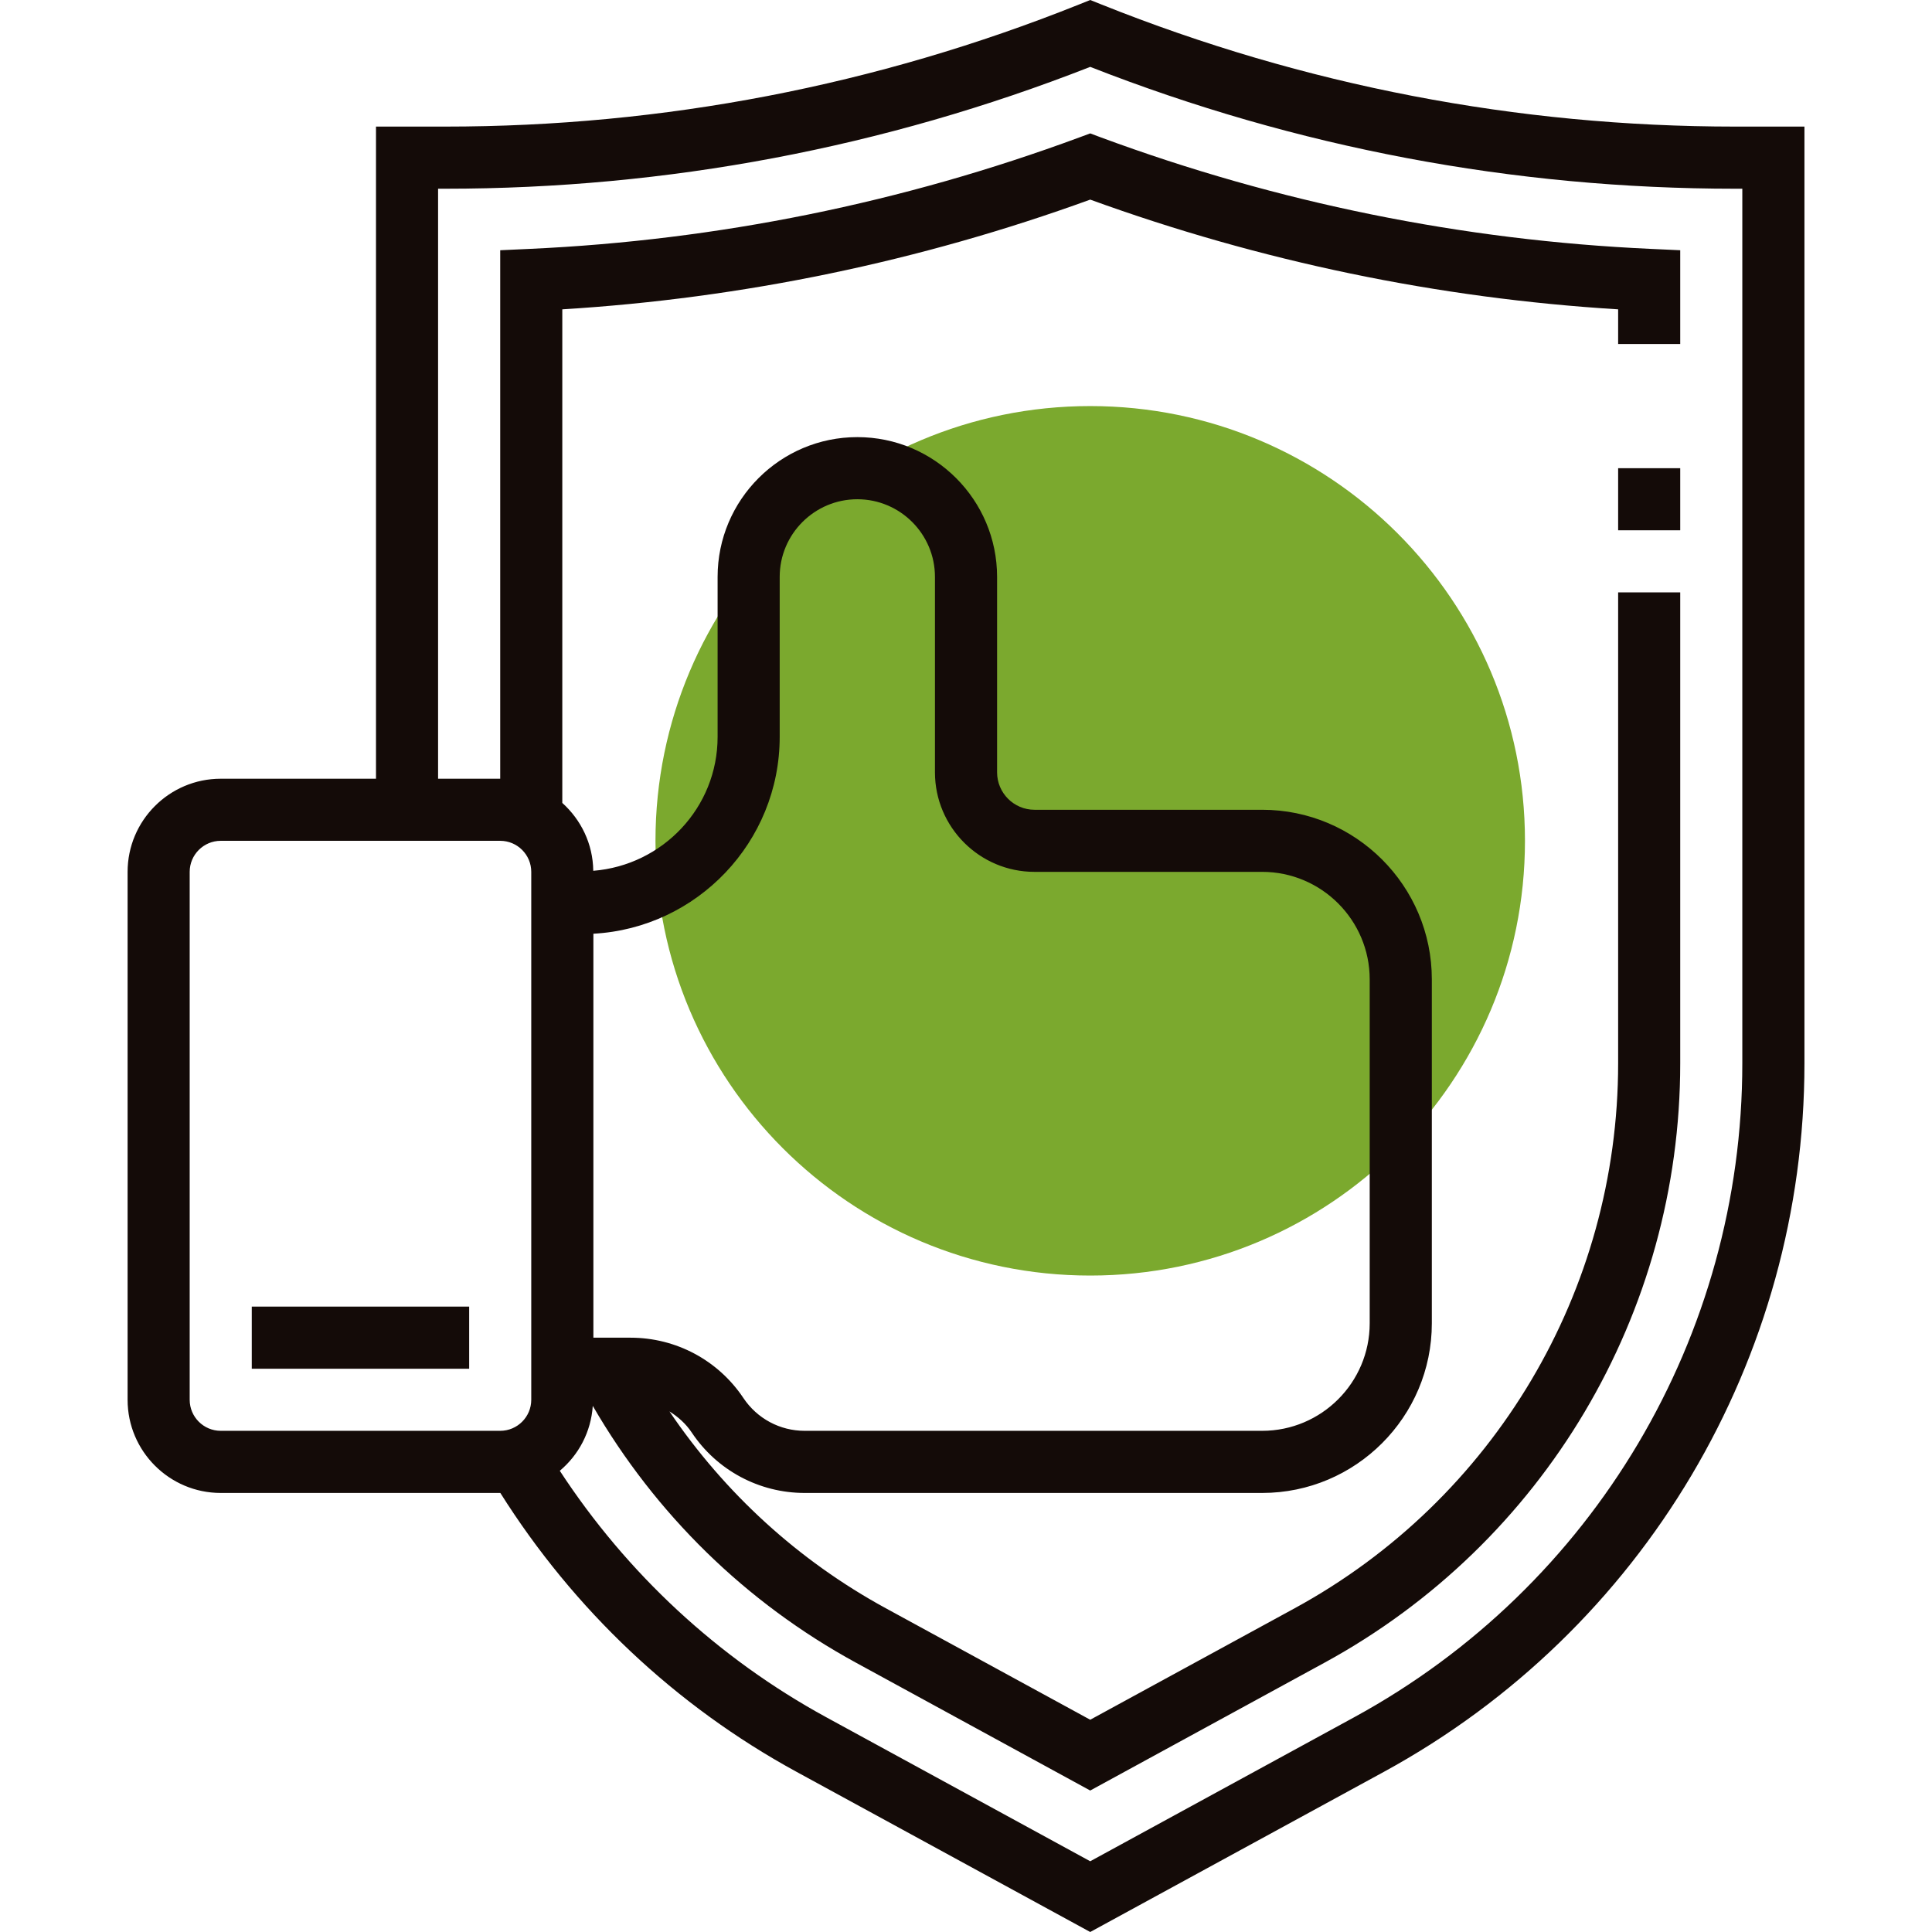
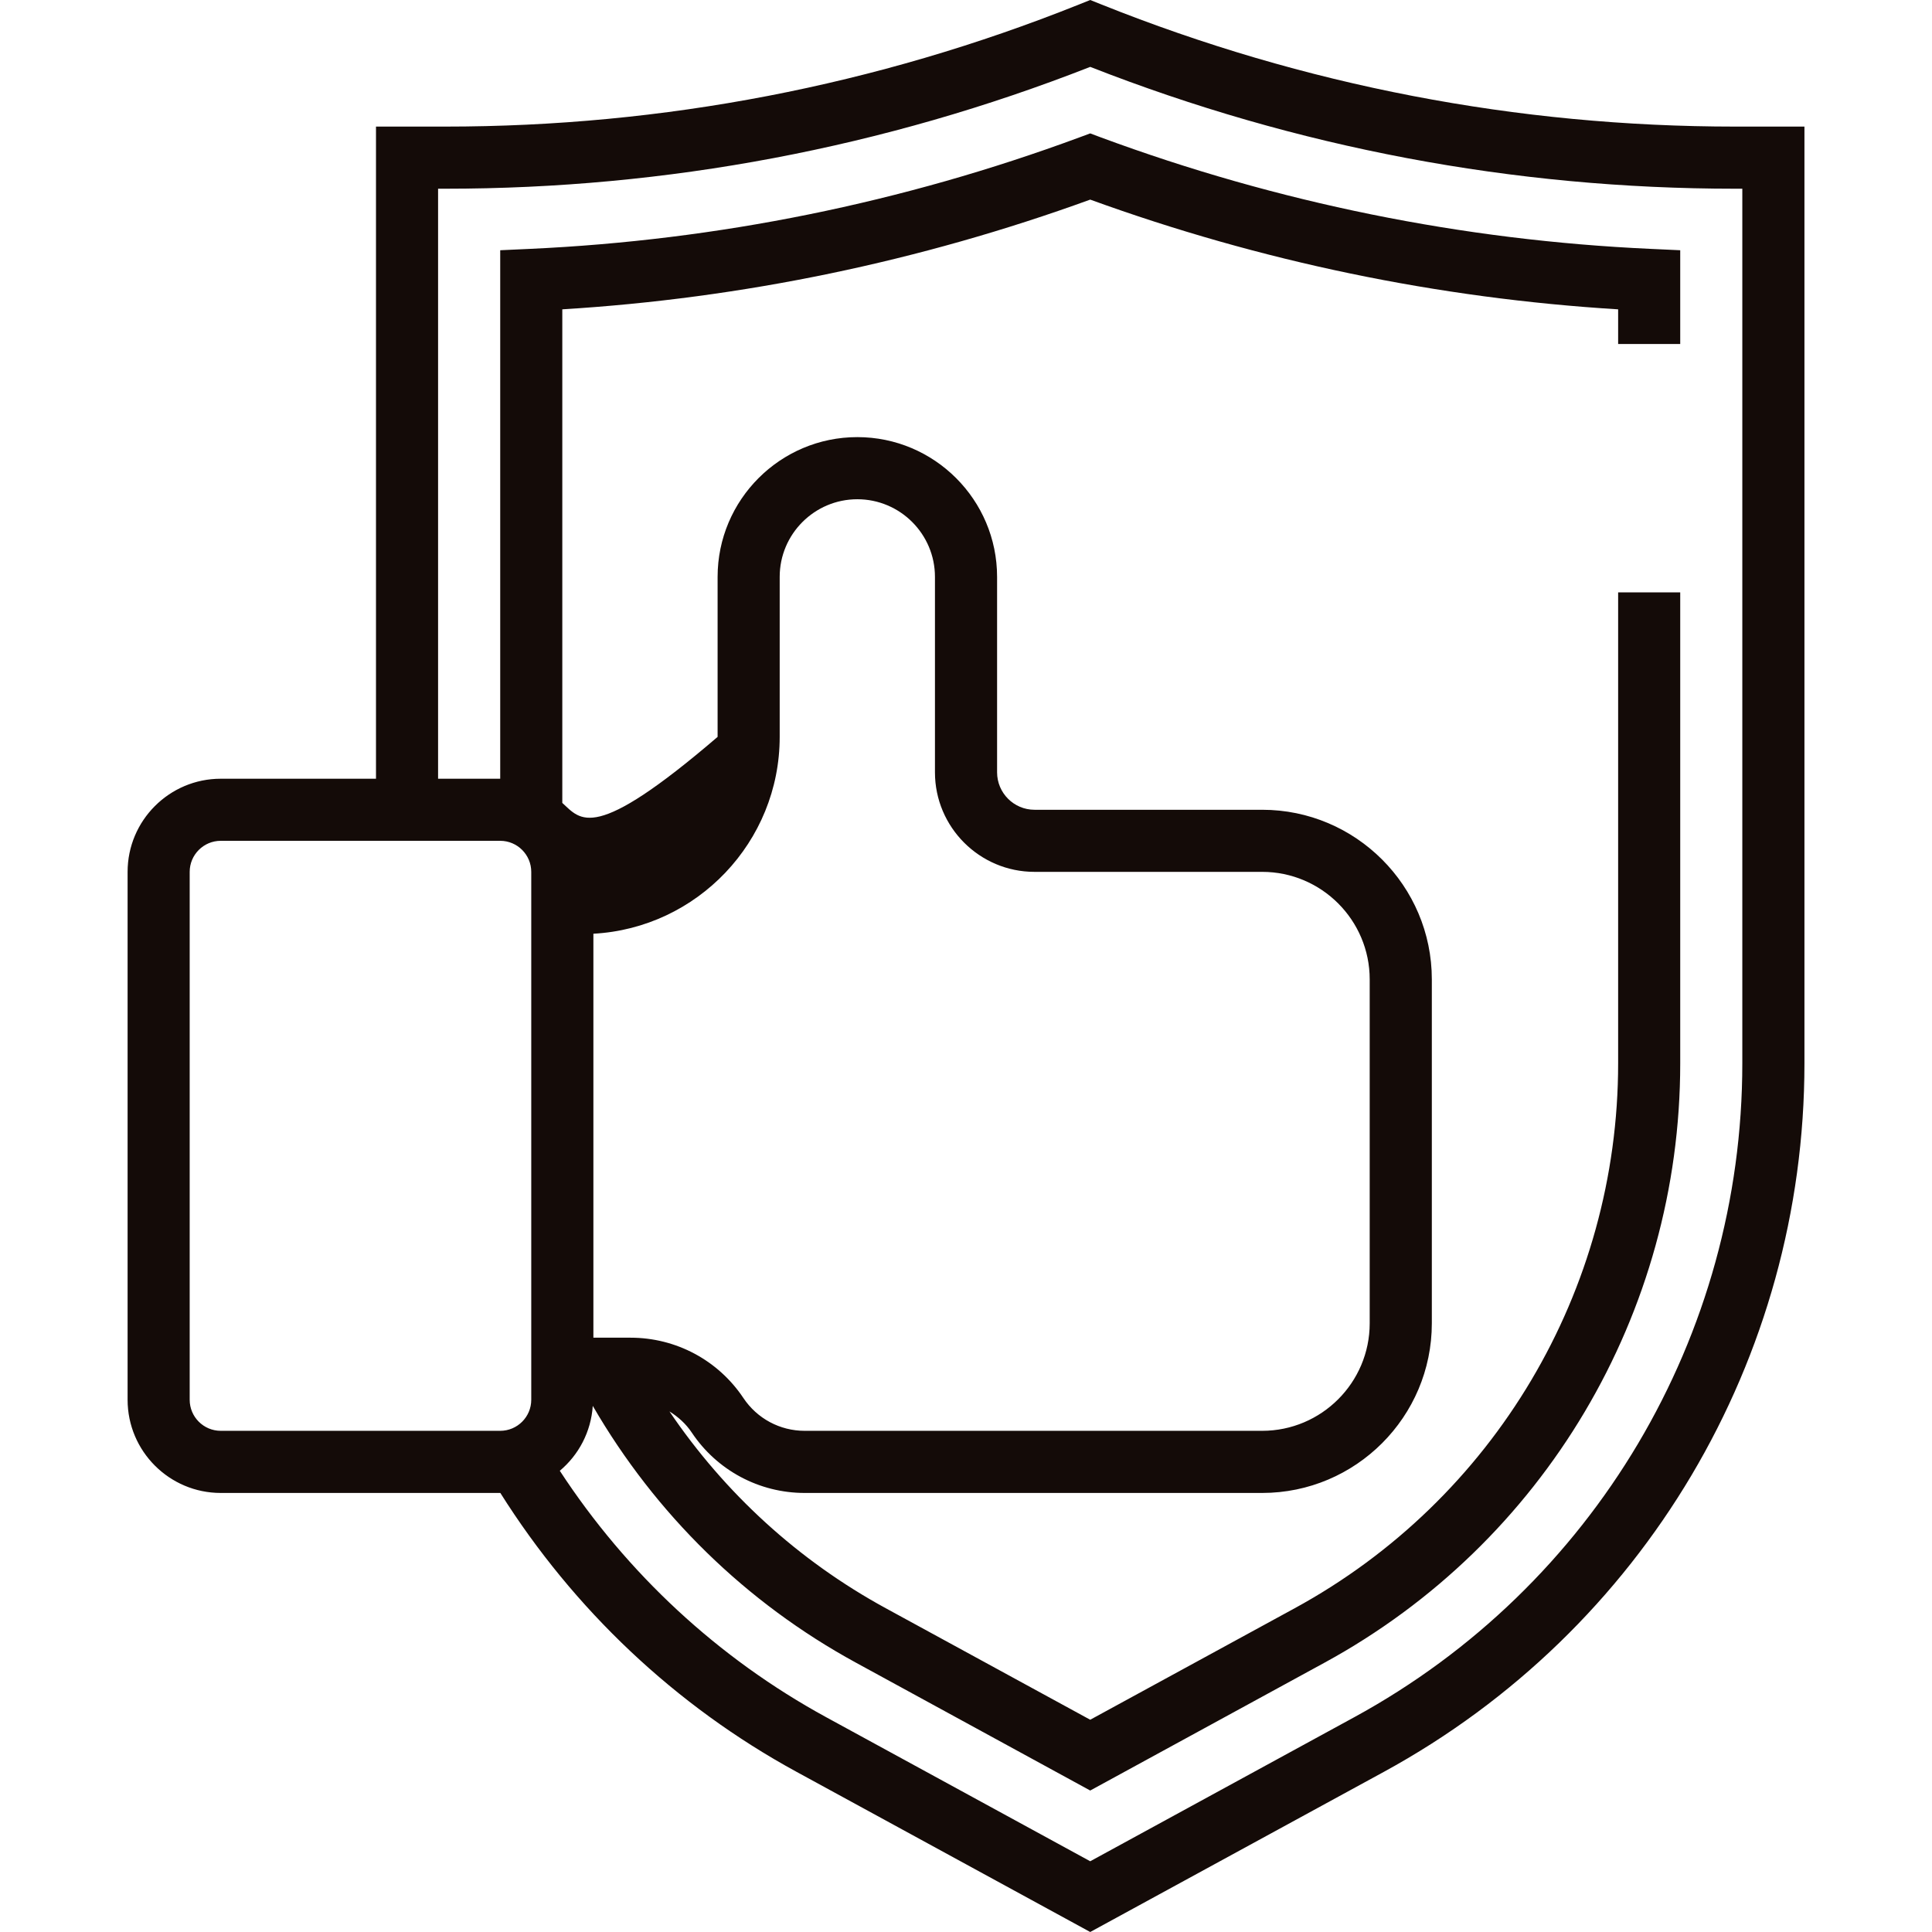
<svg xmlns="http://www.w3.org/2000/svg" width="44" height="44" viewBox="0 0 44 44" fill="none">
-   <path d="M24.829 29.05C30.297 29.05 34.73 24.617 34.73 19.149C34.73 13.681 30.297 9.248 24.829 9.248C19.361 9.248 14.928 13.681 14.928 19.149C14.928 24.617 19.361 29.05 24.829 29.05Z" fill="#7BA92E" />
-   <path d="M39.519 2.883C34.554 2.883 29.7 1.948 25.092 0.105L24.829 0L24.567 0.105C19.958 1.948 15.104 2.883 10.139 2.883H8.563V17.735H5.027C3.857 17.735 2.906 18.687 2.906 19.856V31.879C2.906 33.049 3.857 34.001 5.027 34.001H11.392C11.393 34.001 11.394 34.001 11.395 34.001C13.066 36.655 15.38 38.847 18.14 40.352L24.829 44L31.518 40.352C37.426 37.129 41.095 30.948 41.095 24.219V2.883H39.519ZM4.32 31.879V19.856C4.32 19.467 4.637 19.149 5.027 19.149H11.392C11.782 19.149 12.099 19.467 12.099 19.856V31.879C12.099 32.269 11.782 32.586 11.392 32.586H5.027C4.637 32.586 4.32 32.269 4.32 31.879ZM13.514 21.265C15.875 21.137 17.757 19.175 17.757 16.782V13.138C17.757 12.163 18.55 11.37 19.525 11.37C20.5 11.37 21.293 12.163 21.293 13.138V17.589C21.293 18.839 22.31 19.856 23.56 19.856H28.745C30.095 19.856 31.194 20.955 31.194 22.305V30.137C31.194 31.488 30.095 32.586 28.745 32.586H18.325C17.763 32.586 17.243 32.307 16.931 31.84C16.357 30.979 15.396 30.465 14.36 30.465H13.514V21.265ZM39.68 24.218C39.68 30.429 36.294 36.136 30.841 39.109L24.829 42.389L18.817 39.109C16.357 37.767 14.277 35.834 12.749 33.496C13.178 33.136 13.46 32.612 13.5 32.018C14.927 34.48 16.982 36.497 19.495 37.867L24.829 40.778L30.164 37.867C35.162 35.142 38.266 29.912 38.266 24.219V13.491H36.852V24.219C36.852 29.394 34.03 34.148 29.487 36.626L24.829 39.166L20.172 36.626C18.179 35.539 16.505 34.003 15.246 32.144C15.444 32.268 15.621 32.425 15.754 32.625C16.328 33.486 17.29 34.001 18.325 34.001H28.745C30.876 34.001 32.609 32.267 32.609 30.137V22.305C32.609 20.175 30.876 18.442 28.745 18.442H23.561C23.09 18.442 22.708 18.059 22.708 17.589V13.138C22.708 11.383 21.28 9.955 19.525 9.955C17.77 9.955 16.343 11.383 16.343 13.138V16.782C16.343 18.394 15.092 19.705 13.511 19.832C13.504 19.217 13.232 18.67 12.806 18.286V7.045C16.914 6.793 20.954 5.953 24.829 4.546C28.704 5.953 32.743 6.793 36.852 7.045V7.834H38.266V5.699L37.591 5.668C33.31 5.473 29.098 4.618 25.074 3.13L24.829 3.038L24.583 3.129C20.559 4.617 16.347 5.472 12.066 5.668L11.392 5.699V17.735H9.977V4.298H10.139C15.191 4.298 20.131 3.364 24.829 1.523C29.527 3.364 34.467 4.298 39.518 4.298H39.68L39.68 24.218Z" fill="#140B08" />
-   <path d="M38.266 10.663H36.852V12.077H38.266V10.663Z" fill="#140B08" />
-   <path d="M10.685 29.757H5.734V31.172H10.685V29.757Z" fill="#140B08" />
+   <path d="M39.519 2.883C34.554 2.883 29.7 1.948 25.092 0.105L24.829 0L24.567 0.105C19.958 1.948 15.104 2.883 10.139 2.883H8.563V17.735H5.027C3.857 17.735 2.906 18.687 2.906 19.856V31.879C2.906 33.049 3.857 34.001 5.027 34.001H11.392C11.393 34.001 11.394 34.001 11.395 34.001C13.066 36.655 15.38 38.847 18.14 40.352L24.829 44L31.518 40.352C37.426 37.129 41.095 30.948 41.095 24.219V2.883H39.519ZM4.32 31.879V19.856C4.32 19.467 4.637 19.149 5.027 19.149H11.392C11.782 19.149 12.099 19.467 12.099 19.856V31.879C12.099 32.269 11.782 32.586 11.392 32.586H5.027C4.637 32.586 4.32 32.269 4.32 31.879ZM13.514 21.265C15.875 21.137 17.757 19.175 17.757 16.782V13.138C17.757 12.163 18.55 11.37 19.525 11.37C20.5 11.37 21.293 12.163 21.293 13.138V17.589C21.293 18.839 22.31 19.856 23.56 19.856H28.745C30.095 19.856 31.194 20.955 31.194 22.305V30.137C31.194 31.488 30.095 32.586 28.745 32.586H18.325C17.763 32.586 17.243 32.307 16.931 31.84C16.357 30.979 15.396 30.465 14.36 30.465H13.514V21.265ZM39.68 24.218C39.68 30.429 36.294 36.136 30.841 39.109L24.829 42.389L18.817 39.109C16.357 37.767 14.277 35.834 12.749 33.496C13.178 33.136 13.46 32.612 13.5 32.018C14.927 34.48 16.982 36.497 19.495 37.867L24.829 40.778L30.164 37.867C35.162 35.142 38.266 29.912 38.266 24.219V13.491H36.852V24.219C36.852 29.394 34.03 34.148 29.487 36.626L24.829 39.166L20.172 36.626C18.179 35.539 16.505 34.003 15.246 32.144C15.444 32.268 15.621 32.425 15.754 32.625C16.328 33.486 17.29 34.001 18.325 34.001H28.745C30.876 34.001 32.609 32.267 32.609 30.137V22.305C32.609 20.175 30.876 18.442 28.745 18.442H23.561C23.09 18.442 22.708 18.059 22.708 17.589V13.138C22.708 11.383 21.28 9.955 19.525 9.955C17.77 9.955 16.343 11.383 16.343 13.138V16.782C13.504 19.217 13.232 18.67 12.806 18.286V7.045C16.914 6.793 20.954 5.953 24.829 4.546C28.704 5.953 32.743 6.793 36.852 7.045V7.834H38.266V5.699L37.591 5.668C33.31 5.473 29.098 4.618 25.074 3.13L24.829 3.038L24.583 3.129C20.559 4.617 16.347 5.472 12.066 5.668L11.392 5.699V17.735H9.977V4.298H10.139C15.191 4.298 20.131 3.364 24.829 1.523C29.527 3.364 34.467 4.298 39.518 4.298H39.68L39.68 24.218Z" fill="#140B08" />
</svg>